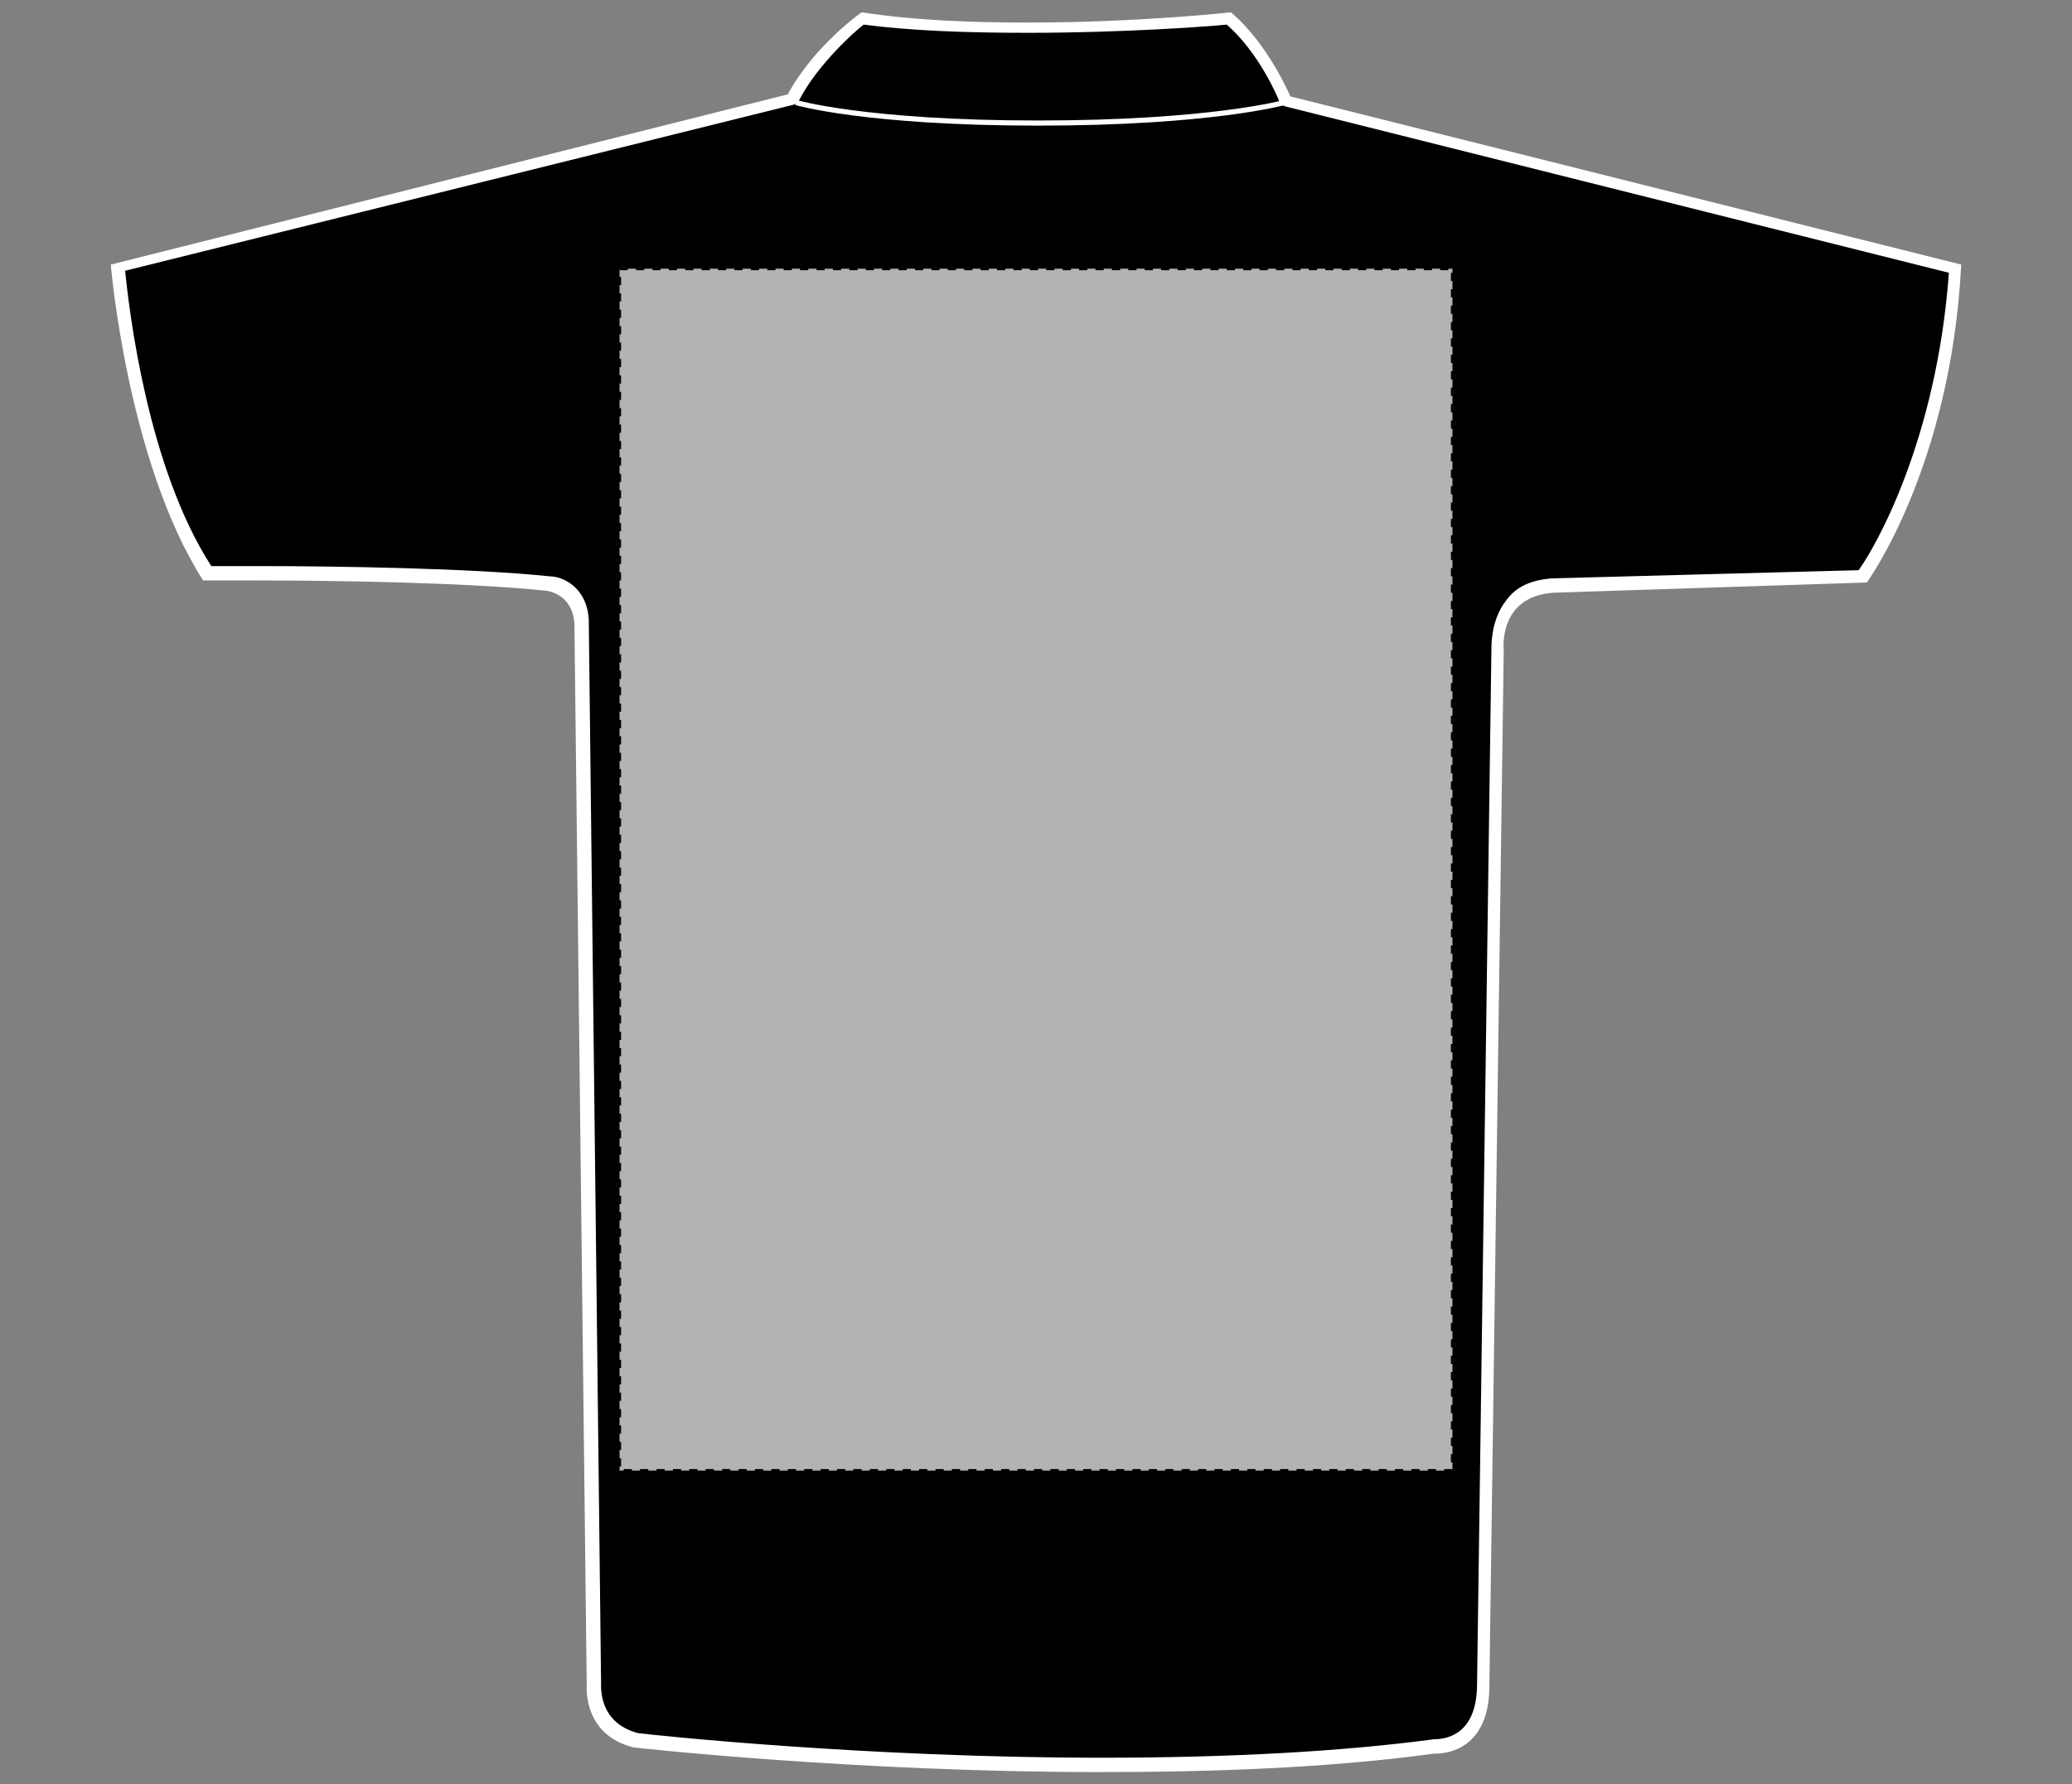
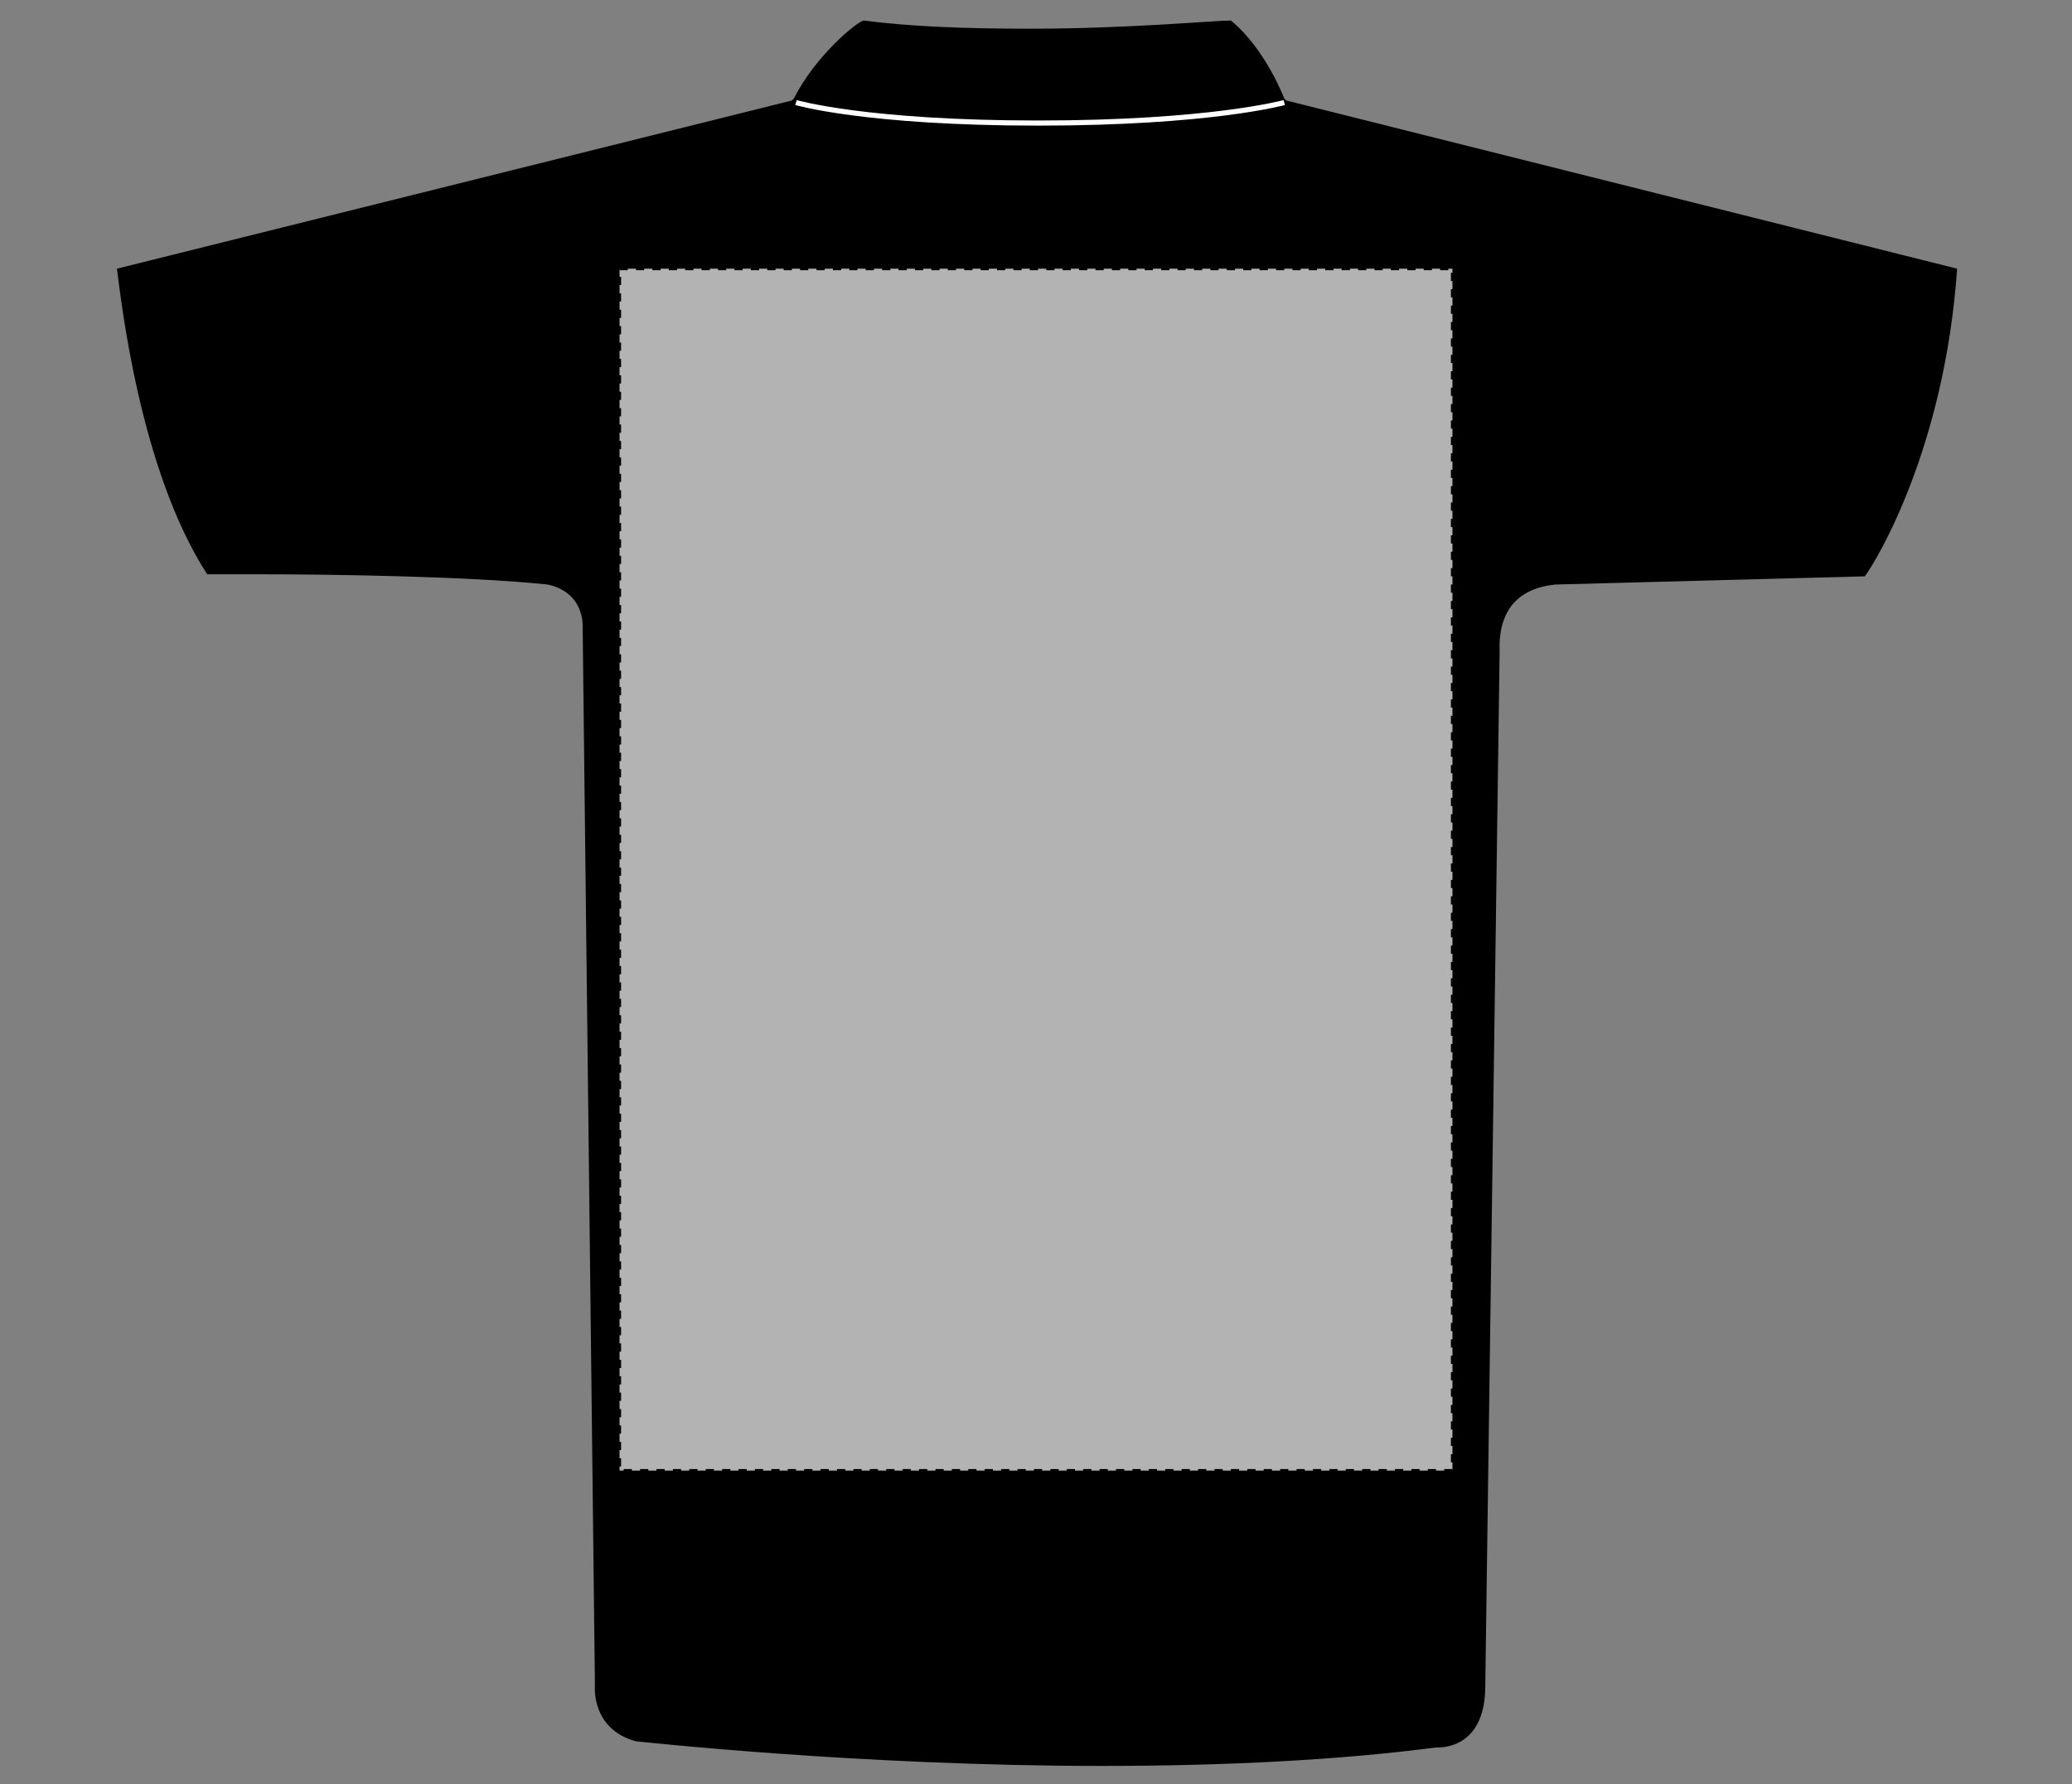
<svg xmlns="http://www.w3.org/2000/svg" version="1.1" id="Layer_1" x="0px" y="0px" viewBox="0 0 101 87" style="enable-background:new 0 0 101 87;" xml:space="preserve">
  <rect x="0" y="0" width="101" height="87" fill="#808080" stroke="none" />
  <style type="text/css">
	.st0{fill:#FFFFFF;}
	.st1{fill:none;stroke:#FFFFFF;stroke-width:0.25;}
	.st2{fill:#B3B3B3;stroke:#000000;stroke-width:0.15;stroke-dasharray:0.4;}
</style>
  <g>
    <g id="shirt-ss-back-garmentoutline">
      <path d="M53.7,86.1c-11.9,0-22.6-1.2-22.7-1.2c-2.2-0.6-2-2.7-2-2.7l-0.6-51.8c-0.1-1.4-1.2-1.8-1.7-1.9    c-3.8-0.4-10.5-0.5-14.1-0.5c-1.2,0-2.1,0-2.5,0c-3.3-5.1-4.2-13.4-4.4-14.9l32.9-8.2l0.1-0.1c1-2,3-3.7,3.4-3.8    c2.3,0.3,5,0.4,8.1,0.4c4.8,0,9-0.4,9.8-0.4c1.7,1.4,2.6,3.8,2.6,3.8l0.1,0.1l32.7,8.2c-0.6,8.7-3.9,14.2-4.5,15l-15.1,0.4    c-0.9,0.1-1.6,0.4-2.1,1c-0.7,0.9-0.6,2.1-0.6,2.2l-0.7,50.5c0,2.8-1.8,3-2.3,3H70C65.4,85.8,59.9,86.1,53.7,86.1z" />
-       <path class="st0" d="M42.1,1.2c2.3,0.3,5,0.4,8,0.4c4.6,0,8.7-0.3,9.7-0.4c1.6,1.4,2.5,3.6,2.5,3.6l0.1,0.3l0.3,0.1L95,13.3    c-0.6,8.2-3.6,13.4-4.4,14.5l-15,0.4c-1,0.1-1.7,0.4-2.2,1.1c-0.7,0.9-0.7,2.1-0.7,2.3l-0.7,50.5c0,2.4-1.4,2.7-2.1,2.7l0,0H70    l-0.1,0c-4.5,0.6-10,0.9-16.2,0.9c-11.5,0-21.8-1.1-22.6-1.2c-1.9-0.5-1.8-2.2-1.8-2.4v0v0l-0.6-51.9c-0.1-1.6-1.3-2.1-1.9-2.1    c-3.8-0.4-10.5-0.5-14.2-0.5c-1.1,0-1.9,0-2.3,0c-3.1-4.8-4-12.4-4.2-14.4l32.6-8.1l0.2-0.1l0.1-0.2C39.9,3.1,41.7,1.5,42.1,1.2     M60,0.6c0,0-4.5,0.5-9.9,0.5c-2.7,0-5.5-0.1-8.1-0.5c0,0-2.3,1.6-3.6,4L5.4,12.9c0,0,0.8,9.6,4.5,15.4c0,0,1,0,2.6,0    c3.7,0,10.3,0.1,14.1,0.5c0,0,1.3,0.1,1.4,1.6l0.6,51.8c0,0-0.2,2.4,2.3,3c0,0,10.7,1.2,22.7,1.2c5.5,0,11.2-0.2,16.3-0.9    c0,0,0,0,0.1,0c0.5,0,2.6-0.2,2.6-3.3l0.7-50.5c0,0-0.3-2.6,2.4-2.8L91,28.4c0,0,4.1-5.6,4.6-15.5L62.9,4.7    C62.9,4.7,61.8,2.1,60,0.6L60,0.6z" />
      <path class="st1" d="M38.8,5c0,0,3.4,1,11.8,1s12-1,12-1" />
    </g>
    <rect id="shirt-ss-back-garmentscreenbounds" x="30.2" y="13.1" class="st2" width="40.6" height="58.6" />
  </g>
</svg>